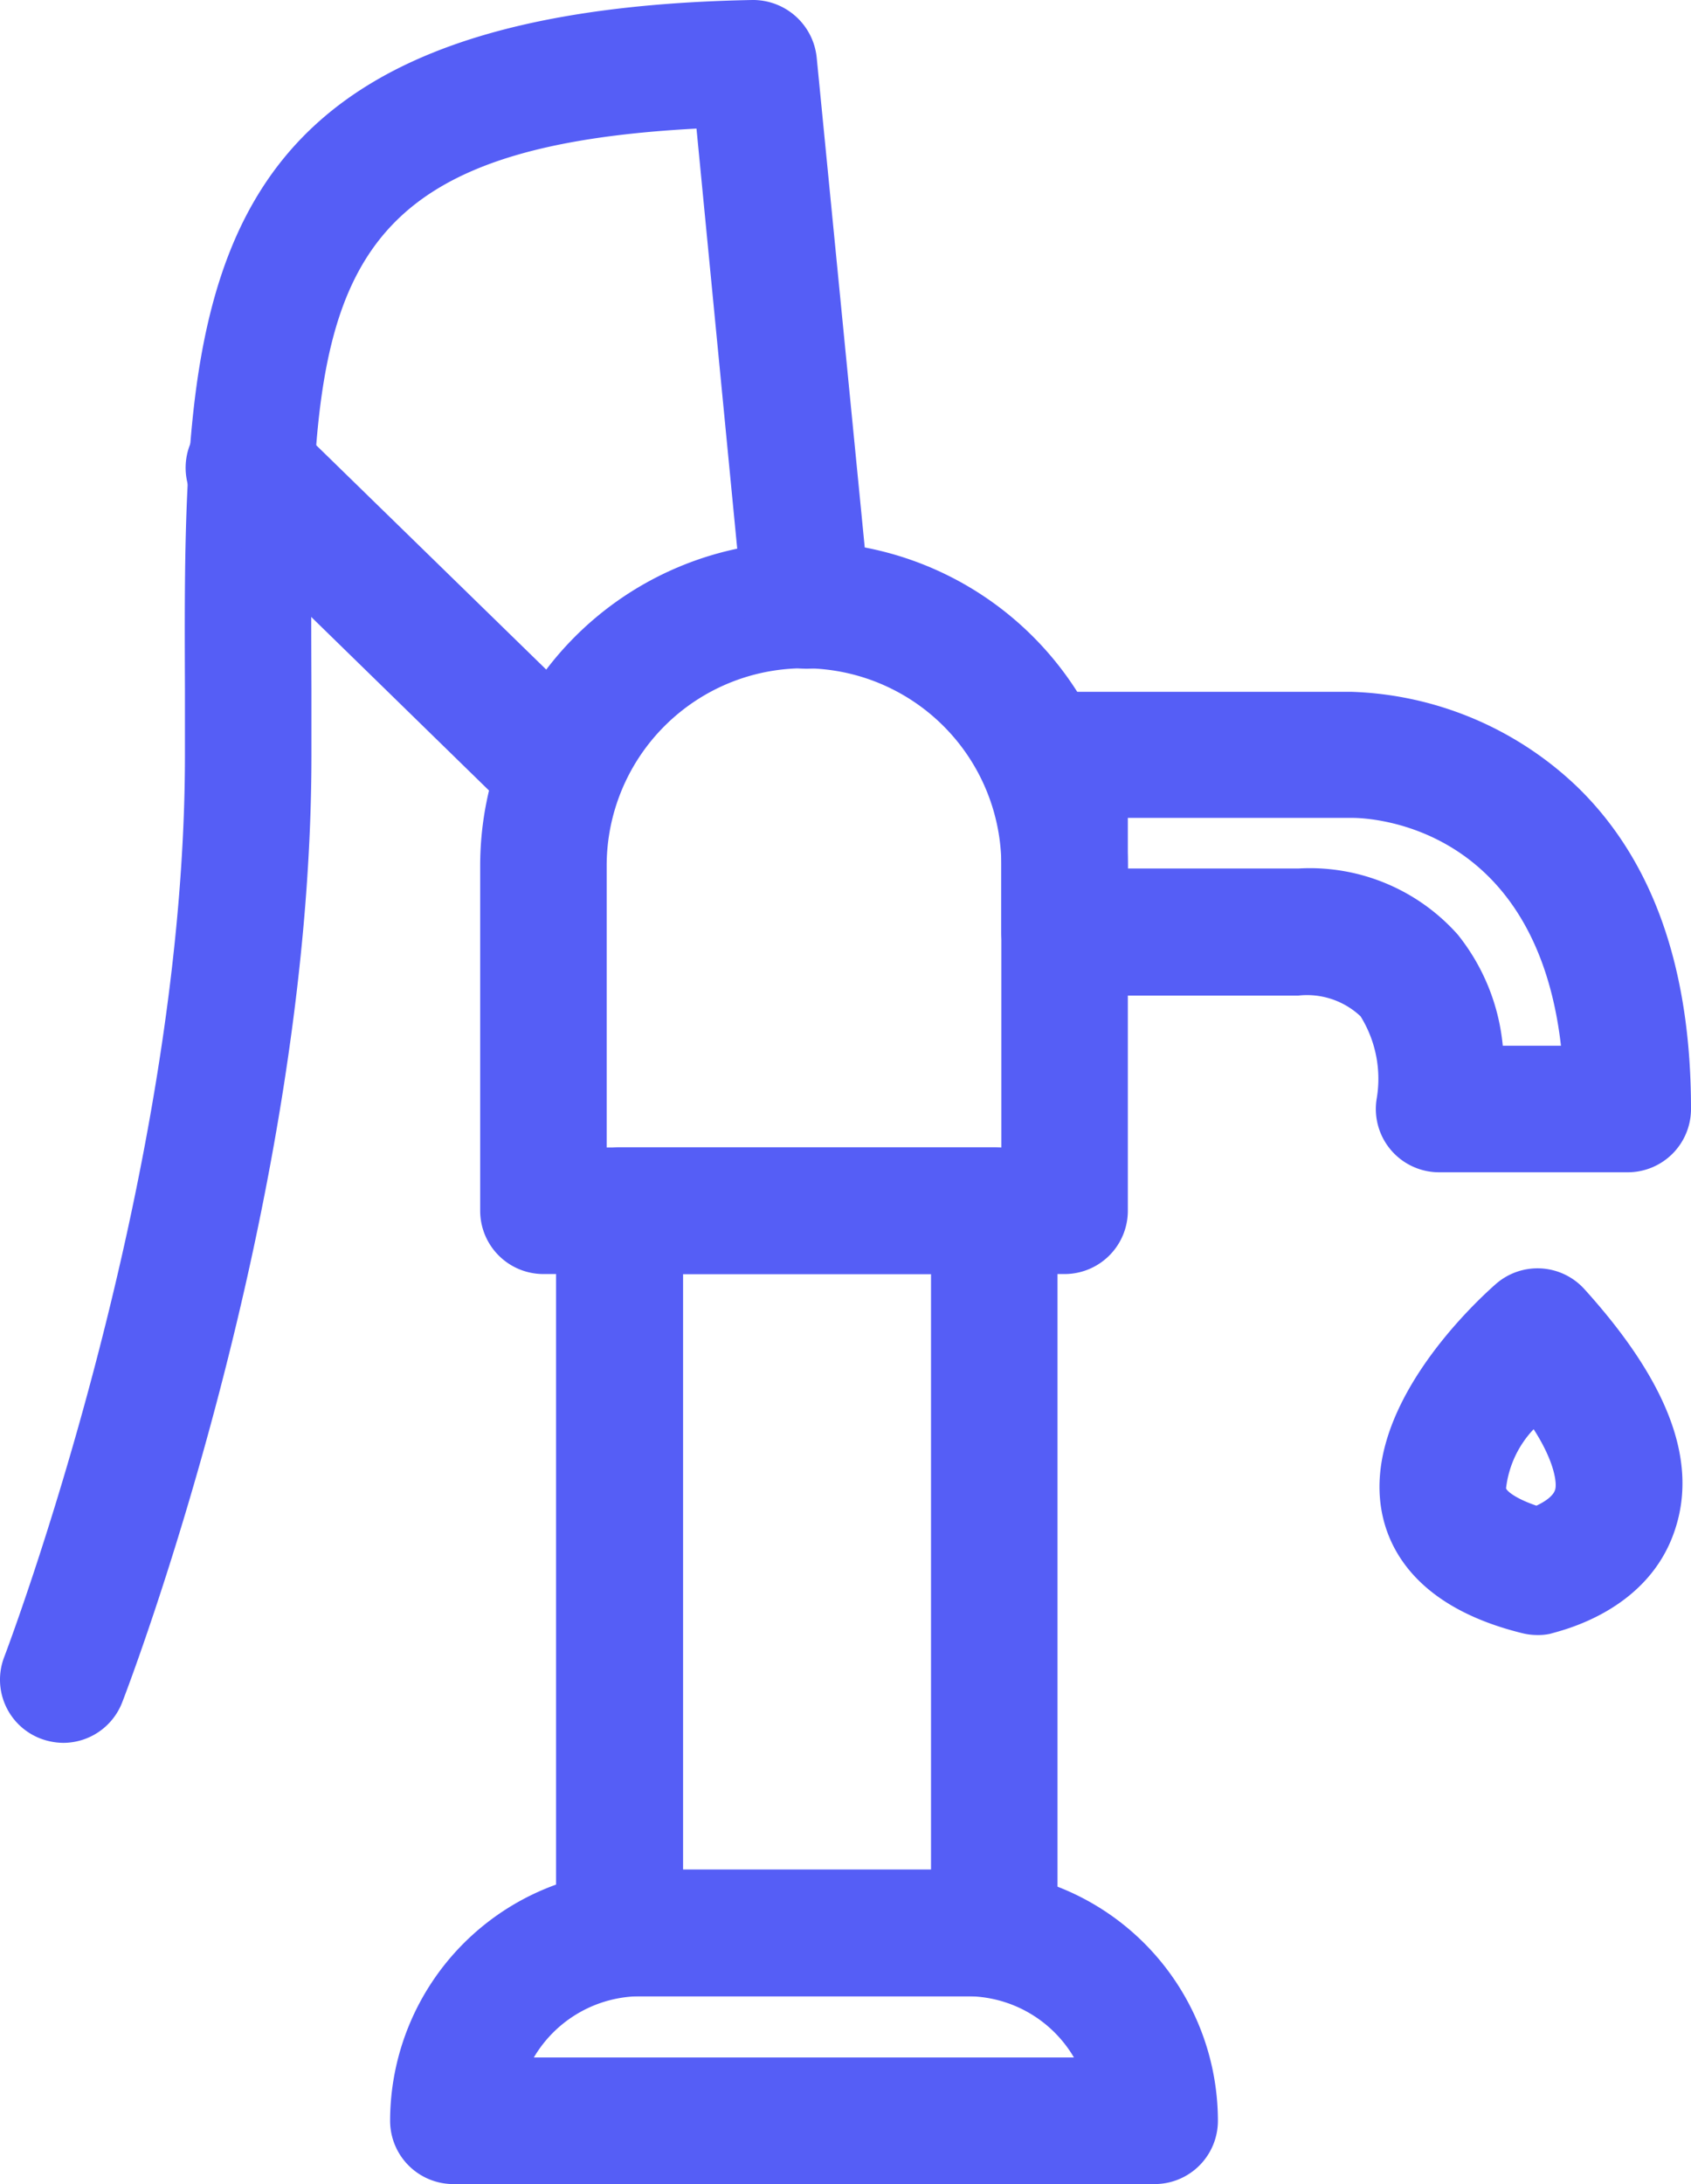
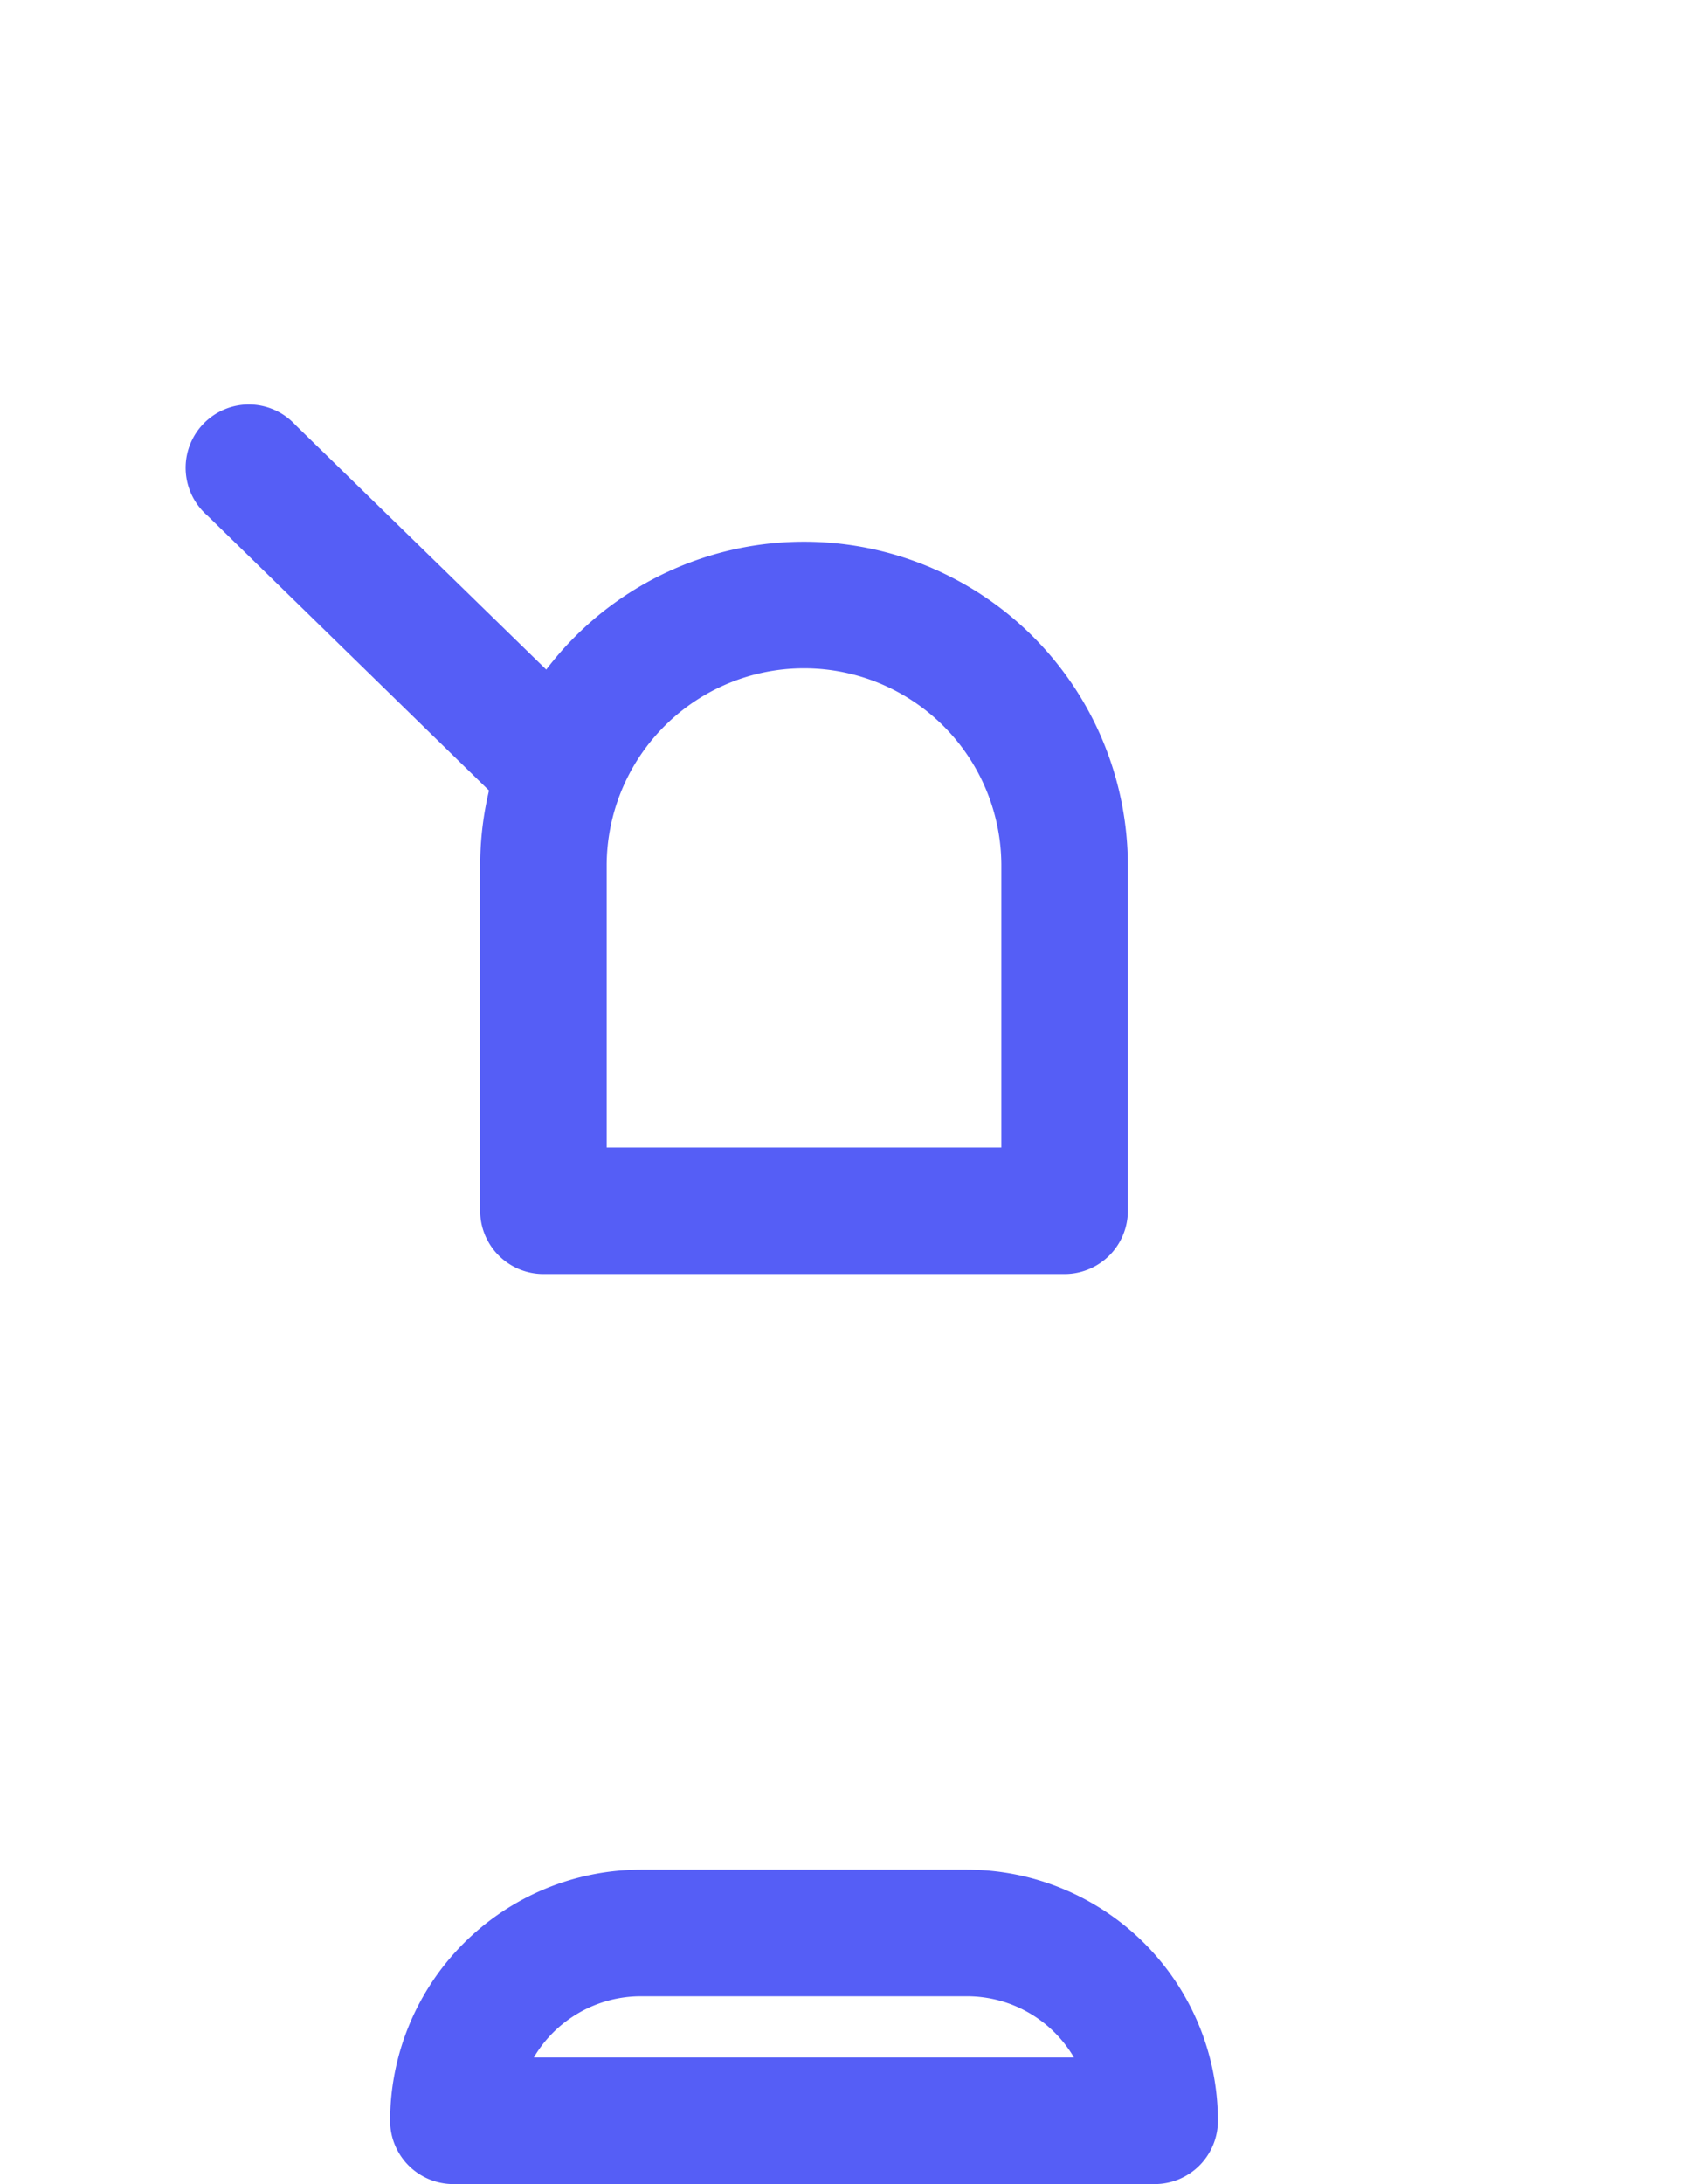
<svg xmlns="http://www.w3.org/2000/svg" viewBox="0 0 66.84 86.28">
  <defs>
    <style>.cls-1{fill:#555ef6;}</style>
  </defs>
  <g id="Layer_2" data-name="Layer 2">
    <g id="Layer_1-2" data-name="Layer 1">
-       <path class="cls-1" d="M39.3,78.86H24.48a2.5,2.5,0,0,1-2.5-2.5V47.83a2.5,2.5,0,0,1,2.5-2.5H39.3a2.5,2.5,0,0,1,2.5,2.5V76.36A2.5,2.5,0,0,1,39.3,78.86ZM27,73.86H36.8V50.33H27Z" />
      <path class="cls-1" d="M45.64,86.28H17.92a2.5,2.5,0,0,1-2.5-2.5,9.93,9.93,0,0,1,9.91-9.92H38.22a9.93,9.93,0,0,1,9.92,9.92A2.5,2.5,0,0,1,45.64,86.28Zm-24.54-5H42.45a4.9,4.9,0,0,0-4.23-2.42H25.33A4.91,4.91,0,0,0,21.1,81.28Z" />
      <path class="cls-1" d="M42.08,50.33H21.48a2.5,2.5,0,0,1-2.5-2.5V34.2a12.8,12.8,0,1,1,25.6,0V47.83A2.5,2.5,0,0,1,42.08,50.33Zm-18.1-5h15.6V34.2a7.8,7.8,0,1,0-15.6,0Z" />
-       <path class="cls-1" d="M64.34,46.31H56.88a2.5,2.5,0,0,1-2.46-2.93,4.68,4.68,0,0,0-.64-3.23,3.09,3.09,0,0,0-2.46-.82H42.08a2.5,2.5,0,0,1-2.5-2.5v-7a2.5,2.5,0,0,1,2.5-2.5H53.43a13.53,13.53,0,0,1,8.93,3.77c3,2.92,4.48,7.2,4.48,12.7A2.5,2.5,0,0,1,64.34,46.31Zm-4.94-5h2.3c-1-8.68-7.46-9-8.25-9H44.58v2h6.74a7.82,7.82,0,0,1,6.3,2.61A8.24,8.24,0,0,1,59.4,41.31Z" />
-       <path class="cls-1" d="M60.78,64.59a2.46,2.46,0,0,1-.6-.07c-3.87-.95-5.14-3-5.51-4.55-1-4.19,3.54-8.44,4.46-9.25a2.5,2.5,0,0,1,3.5.21c3.31,3.66,4.48,6.77,3.58,9.49-1.06,3.25-4.54,4-4.93,4.12A2.12,2.12,0,0,1,60.78,64.59Zm-.16-8.13a4.06,4.06,0,0,0-1.09,2.33c0,.07.29.38,1.2.69.32-.15.66-.37.74-.63S61.44,57.73,60.62,56.46Z" />
-       <path class="cls-1" d="M2.5,68.85a2.61,2.61,0,0,1-.9-.17A2.49,2.49,0,0,1,.17,65.45c.07-.19,7.14-18.74,7.14-35.61V27.22C7.25,11.66,7.21.42,29.74,0a2.53,2.53,0,0,1,2.54,2.26l2.1,21.4a2.5,2.5,0,0,1-5,.49L27.53,5.08C12.23,5.89,12.25,12,12.31,27.2v2.64c0,17.82-7.17,36.62-7.48,37.41A2.5,2.5,0,0,1,2.5,68.85Z" />
-       <path class="cls-1" d="M21.48,32.34a2.44,2.44,0,0,1-1.74-.71L8.19,20.36a2.5,2.5,0,1,1,3.49-3.57L23.23,28.05a2.5,2.5,0,0,1-1.75,4.29Z" />
+       <path class="cls-1" d="M21.48,32.34a2.44,2.44,0,0,1-1.74-.71L8.19,20.36a2.5,2.5,0,1,1,3.49-3.57L23.23,28.05Z" />
    </g>
  </g>
</svg>